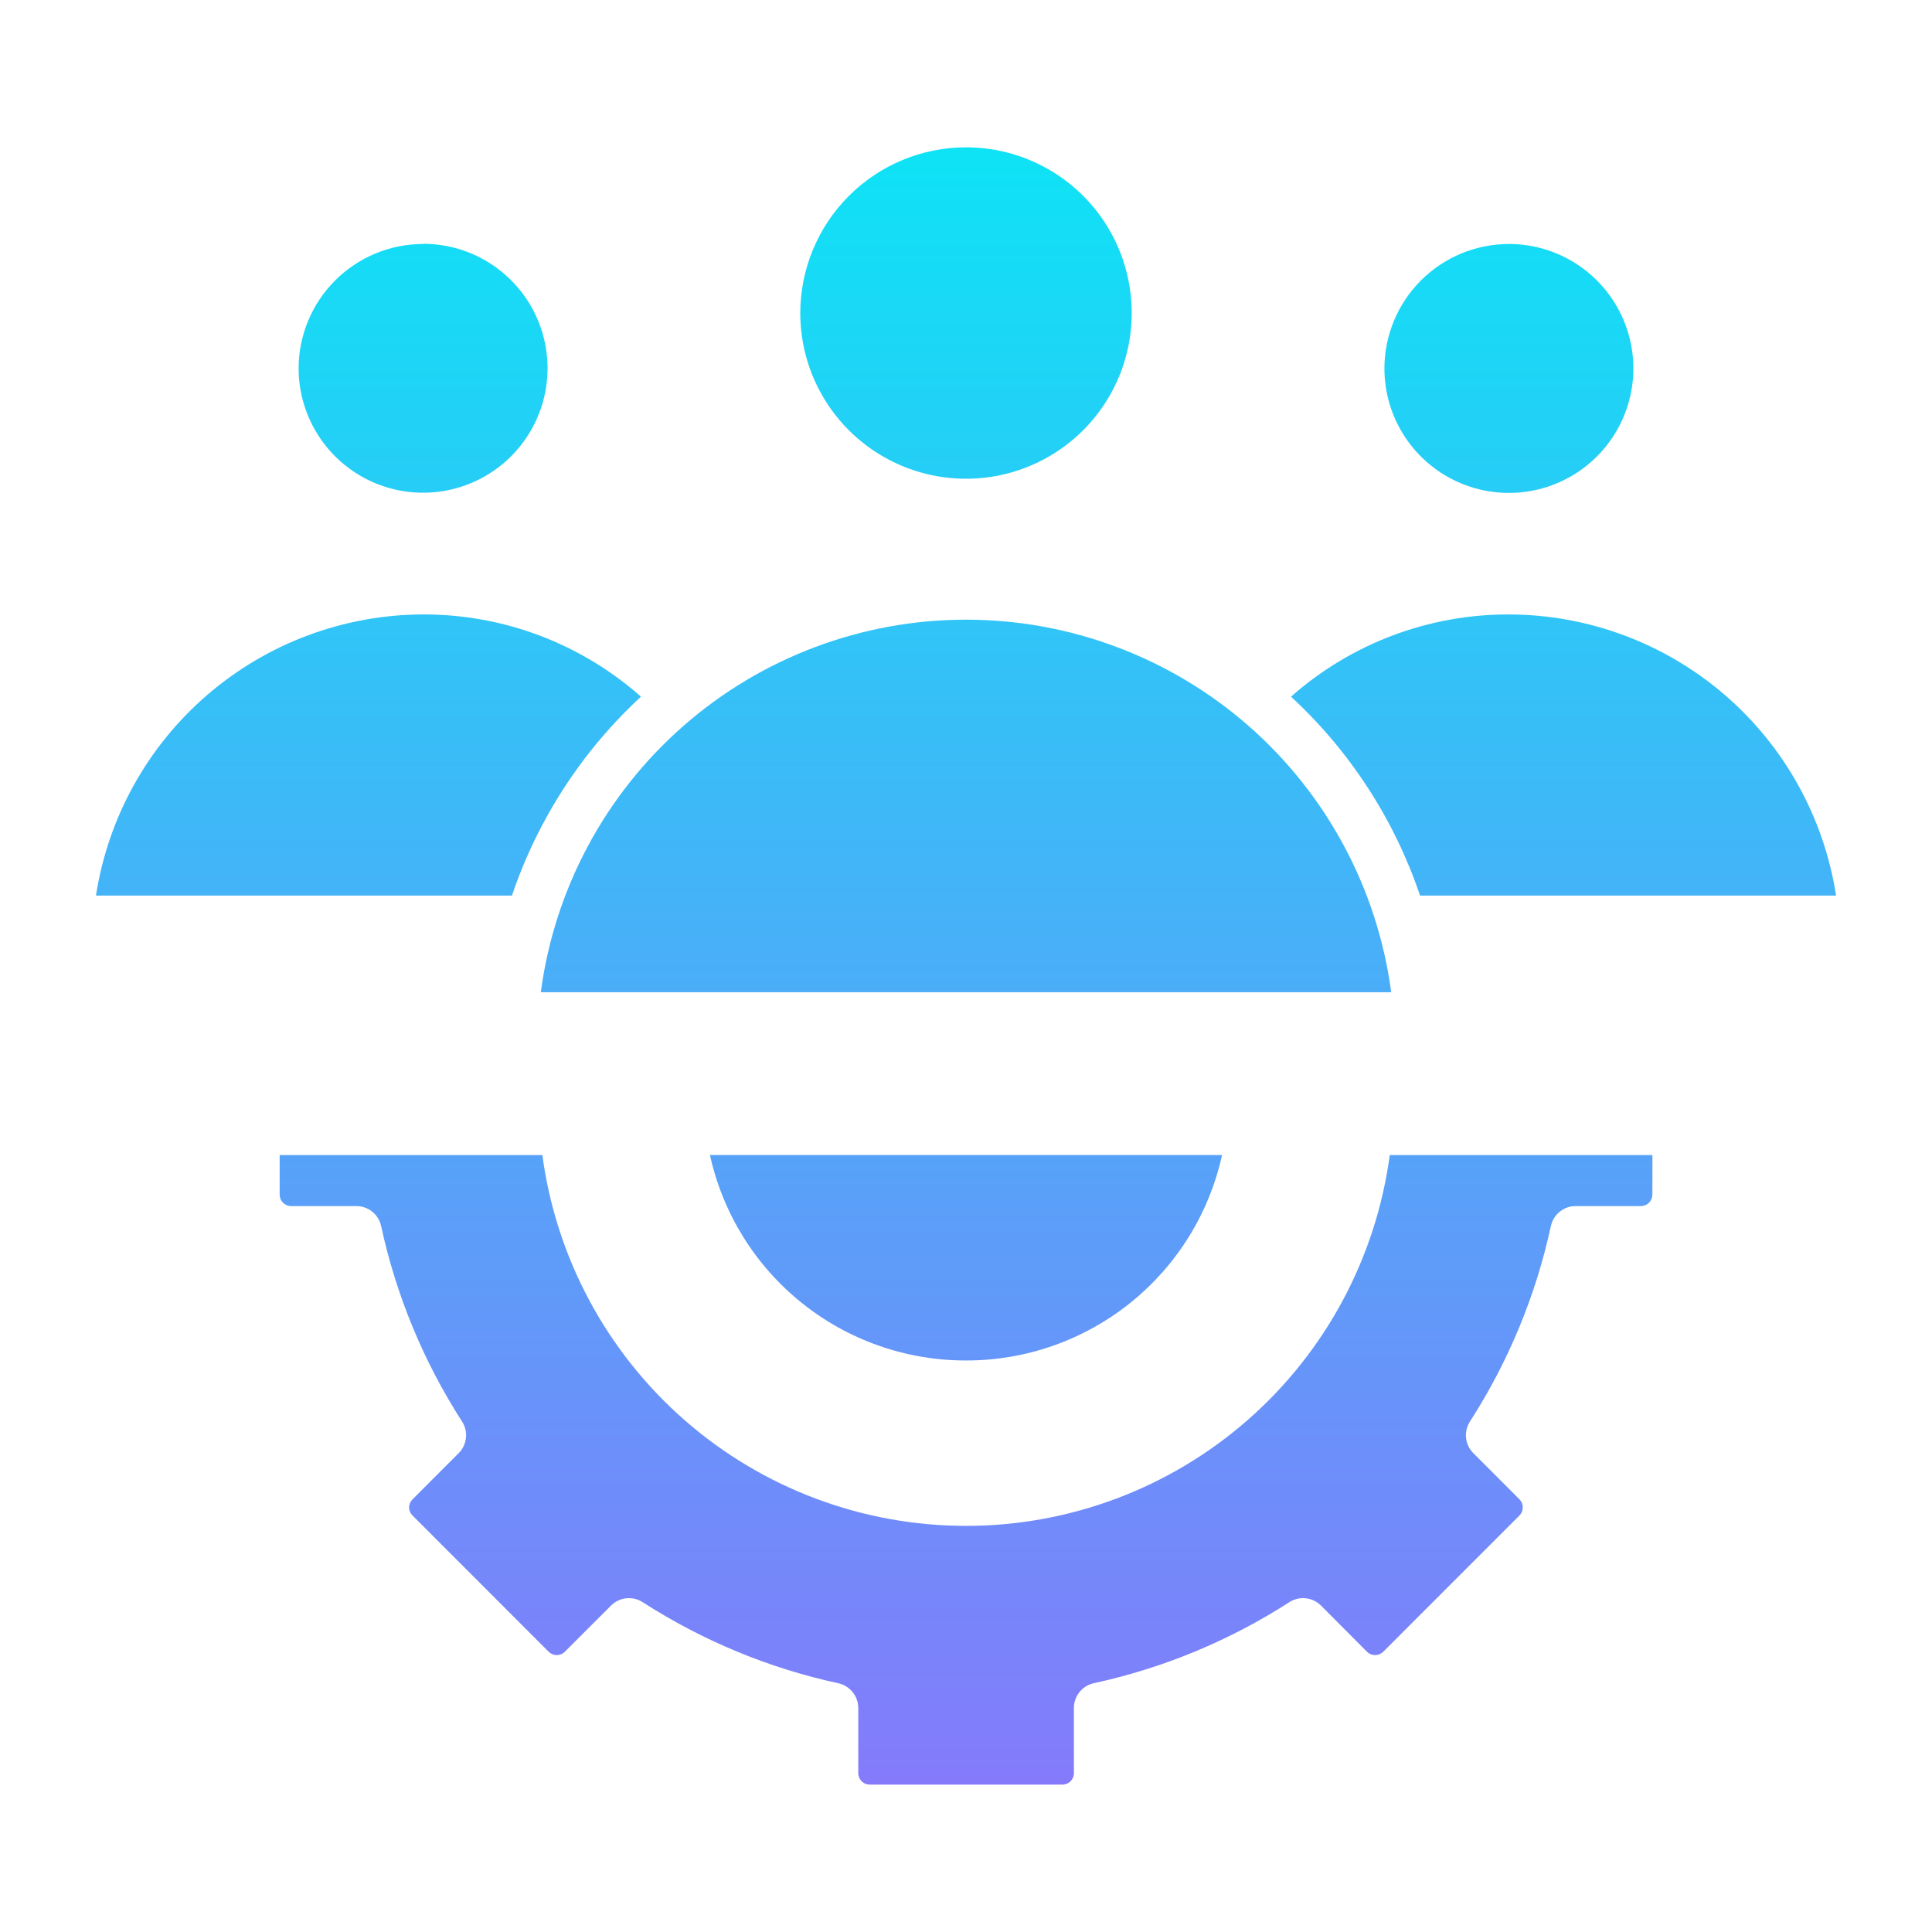
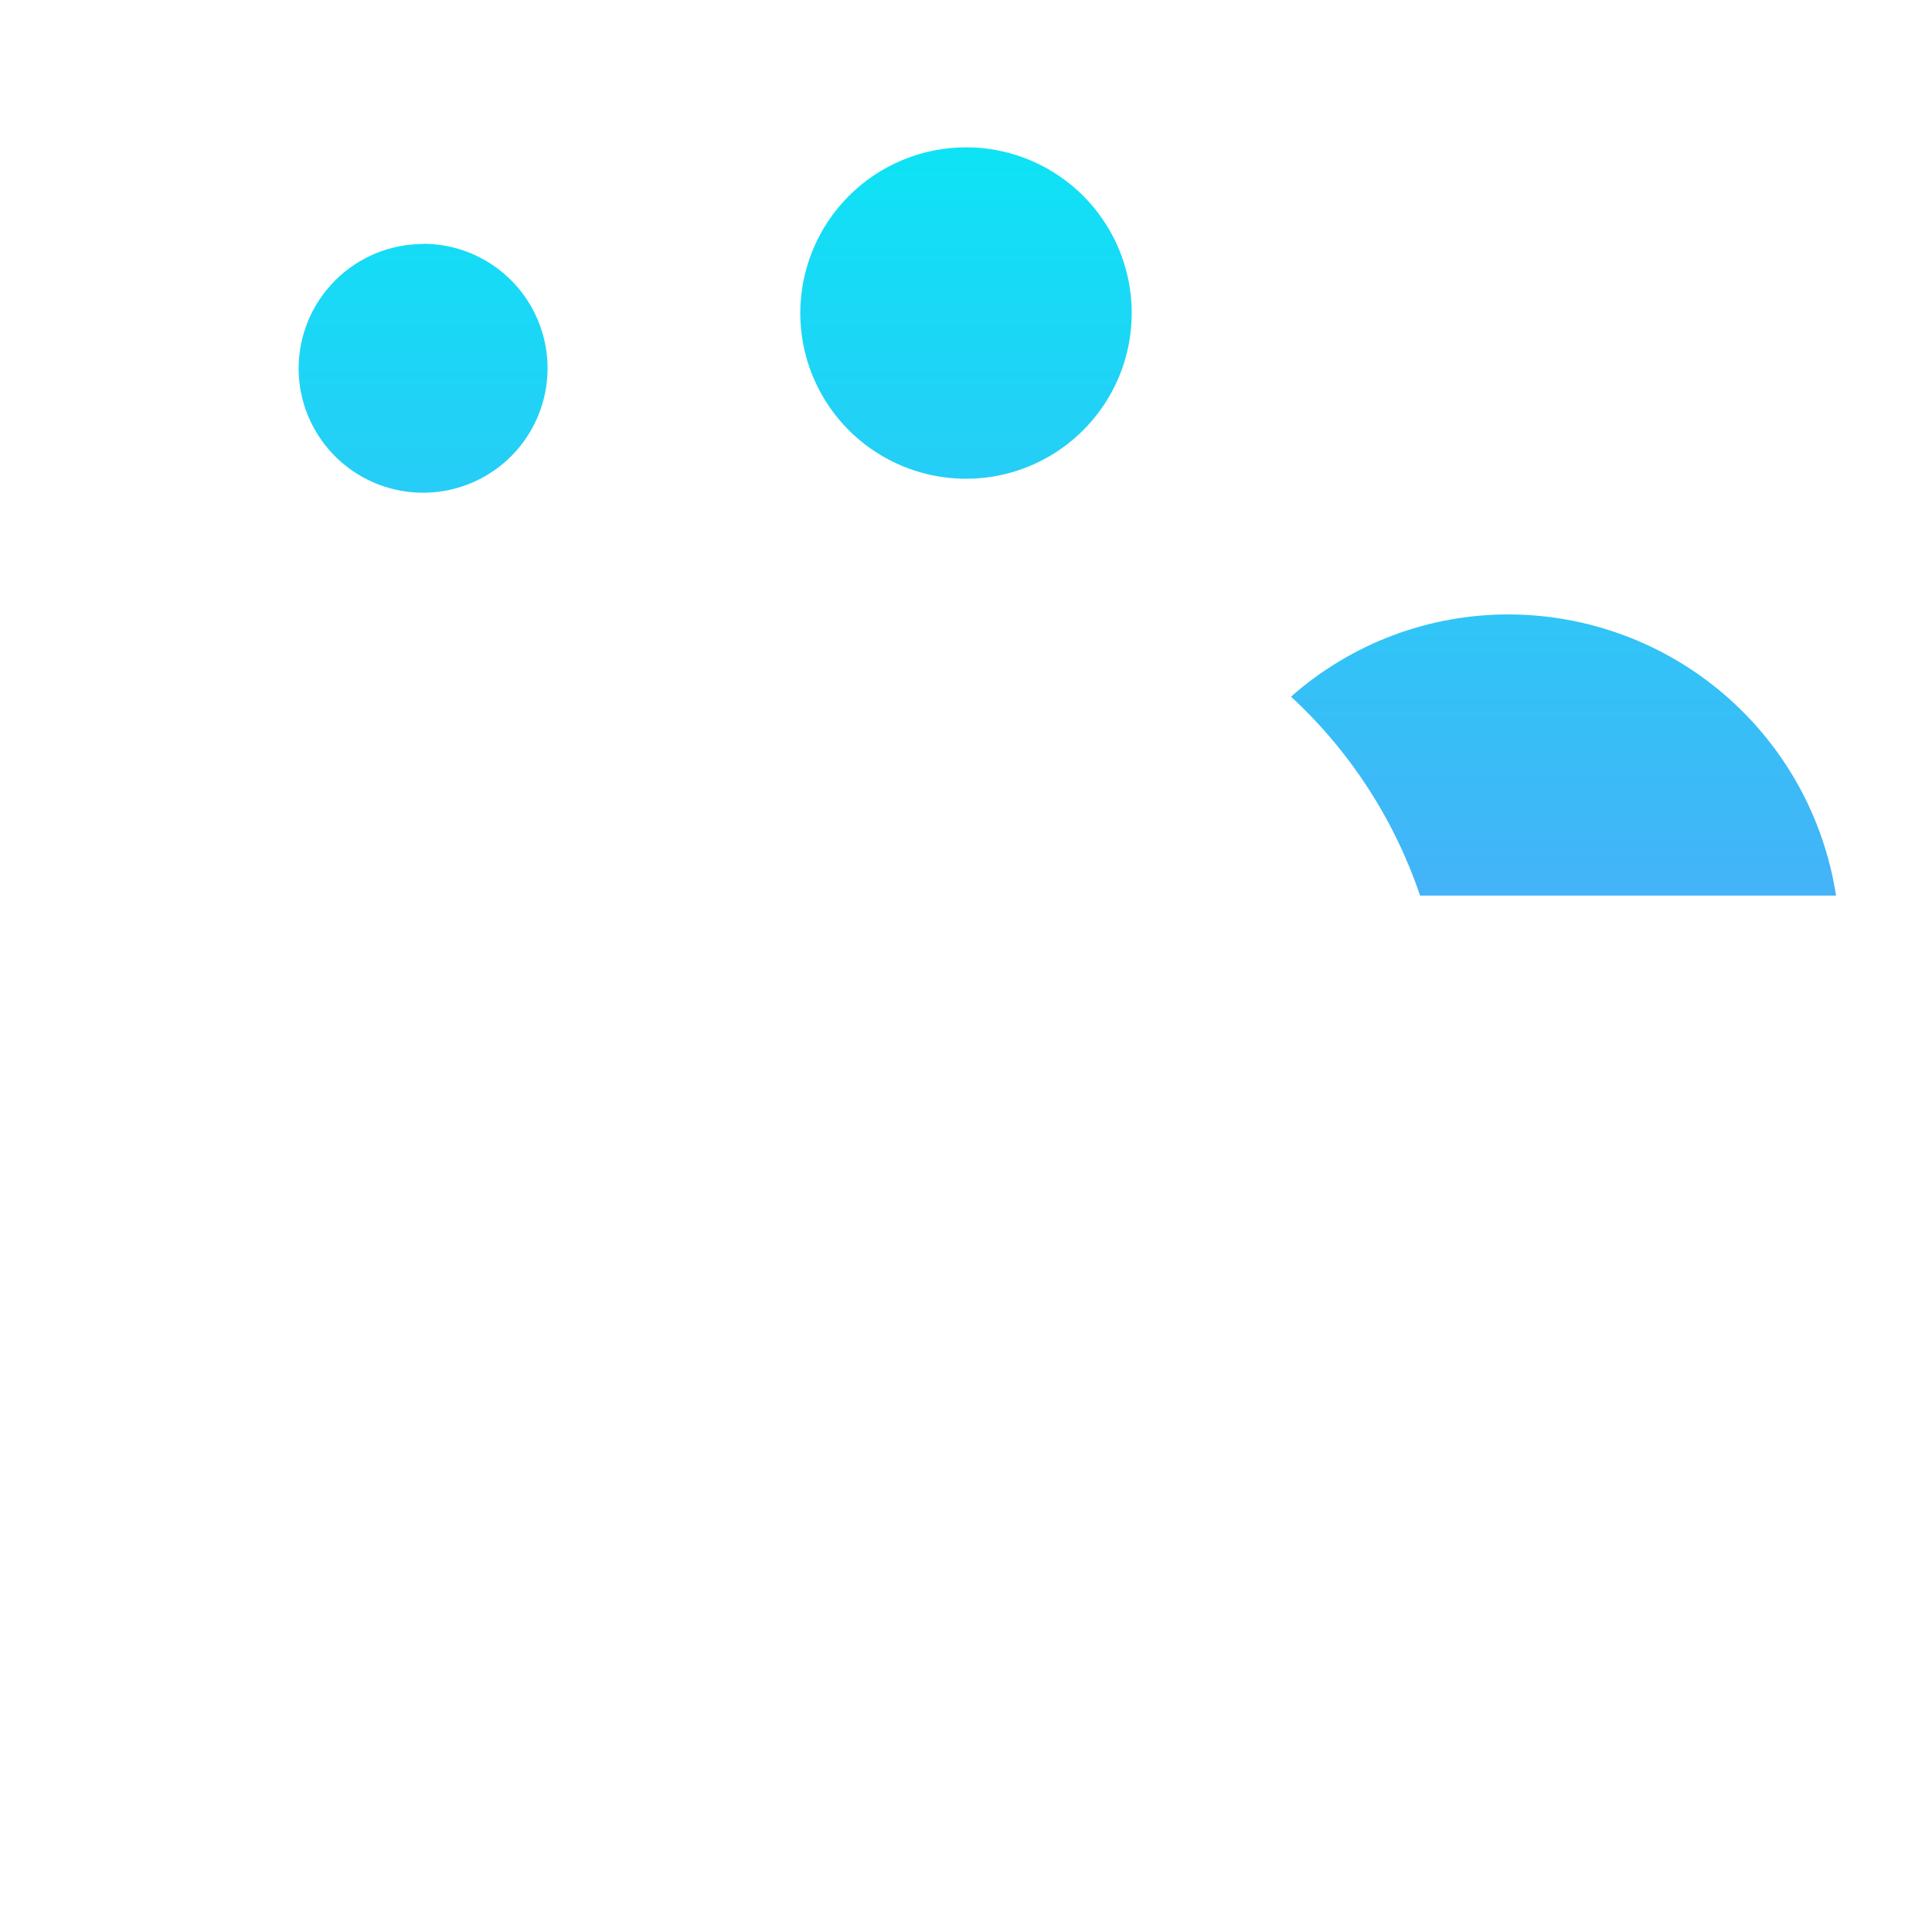
<svg xmlns="http://www.w3.org/2000/svg" width="100" height="100" viewBox="0 0 100 100" fill="none">
-   <path d="M72.009 51.358H27.992C28.699 46.022 31.321 41.124 35.369 37.577C39.418 34.029 44.617 32.074 50 32.074C55.383 32.074 60.582 34.029 64.631 37.577C68.68 41.124 71.301 46.022 72.009 51.358Z" fill="url(#paint0_linear_1361_406)" />
  <path d="M50 7.625C51.697 7.625 53.355 8.128 54.766 9.071C56.176 10.013 57.276 11.353 57.925 12.92C58.574 14.487 58.744 16.212 58.413 17.876C58.082 19.54 57.265 21.068 56.066 22.268C54.866 23.468 53.337 24.285 51.674 24.616C50.01 24.946 48.285 24.777 46.718 24.127C45.15 23.478 43.811 22.379 42.868 20.968C41.925 19.558 41.422 17.899 41.422 16.203C41.425 13.928 42.33 11.748 43.938 10.14C45.546 8.532 47.726 7.628 50 7.625Z" fill="url(#paint1_linear_1361_406)" />
-   <path d="M78.101 12.628C79.376 12.629 80.621 13.007 81.68 13.715C82.74 14.423 83.565 15.429 84.053 16.607C84.54 17.784 84.668 19.079 84.419 20.329C84.17 21.579 83.556 22.726 82.655 23.627C81.754 24.528 80.606 25.142 79.356 25.39C78.107 25.639 76.811 25.511 75.634 25.023C74.457 24.536 73.451 23.71 72.743 22.65C72.035 21.591 71.657 20.345 71.657 19.071C71.659 17.363 72.339 15.725 73.547 14.517C74.755 13.309 76.393 12.63 78.101 12.628Z" fill="url(#paint2_linear_1361_406)" />
  <path d="M78.101 31.803C82.195 31.813 86.151 33.284 89.255 35.952C92.36 38.621 94.409 42.31 95.034 46.356H73.502C72.172 42.419 69.876 38.879 66.823 36.06C69.934 33.308 73.948 31.793 78.101 31.803Z" fill="url(#paint3_linear_1361_406)" />
-   <path d="M4.967 46.356C5.592 42.31 7.641 38.621 10.745 35.953C13.85 33.285 17.805 31.813 21.899 31.803C26.053 31.793 30.066 33.307 33.177 36.059C30.125 38.878 27.828 42.419 26.498 46.356H4.967Z" fill="url(#paint4_linear_1361_406)" />
  <path d="M21.899 12.618C23.173 12.618 24.419 12.996 25.478 13.704C26.538 14.412 27.363 15.418 27.851 16.595C28.339 17.773 28.466 19.068 28.218 20.318C27.969 21.567 27.356 22.715 26.455 23.617C25.553 24.518 24.405 25.131 23.156 25.38C21.906 25.628 20.611 25.501 19.433 25.013C18.256 24.526 17.25 23.7 16.542 22.64C15.834 21.581 15.456 20.335 15.456 19.061C15.461 17.355 16.141 15.72 17.349 14.514C18.556 13.308 20.192 12.63 21.899 12.628V12.618Z" fill="url(#paint5_linear_1361_406)" />
-   <path d="M85.527 61.843C85.524 61.997 85.462 62.144 85.353 62.252C85.245 62.361 85.098 62.423 84.944 62.426H81.556C81.256 62.426 80.966 62.528 80.732 62.717C80.499 62.905 80.337 63.167 80.273 63.46C79.495 67.057 78.076 70.485 76.083 73.579C75.922 73.831 75.851 74.131 75.883 74.428C75.915 74.726 76.048 75.004 76.26 75.215L78.651 77.608C78.759 77.72 78.819 77.868 78.819 78.023C78.819 78.178 78.759 78.327 78.651 78.438L71.592 85.499C71.48 85.607 71.331 85.668 71.176 85.668C71.021 85.668 70.872 85.607 70.76 85.499L68.375 83.105C68.163 82.892 67.885 82.759 67.586 82.727C67.288 82.695 66.988 82.766 66.736 82.928C63.641 84.921 60.214 86.341 56.618 87.121C56.325 87.185 56.063 87.347 55.876 87.58C55.688 87.813 55.586 88.103 55.585 88.403V91.787C55.583 91.941 55.52 92.088 55.412 92.197C55.303 92.306 55.156 92.368 55.002 92.371H45.007C44.853 92.368 44.706 92.306 44.597 92.197C44.489 92.088 44.426 91.941 44.424 91.787V88.407C44.423 88.108 44.321 87.817 44.133 87.584C43.946 87.351 43.684 87.189 43.391 87.125C39.794 86.345 36.366 84.925 33.271 82.933C33.018 82.768 32.717 82.696 32.418 82.727C32.118 82.758 31.838 82.892 31.626 83.105L29.23 85.499C29.12 85.607 28.972 85.667 28.818 85.667C28.741 85.668 28.665 85.653 28.594 85.624C28.522 85.595 28.457 85.552 28.403 85.498L21.348 78.438C21.293 78.384 21.25 78.319 21.22 78.248C21.19 78.177 21.175 78.101 21.175 78.024C21.175 77.947 21.19 77.871 21.22 77.8C21.25 77.729 21.293 77.664 21.348 77.61L23.741 75.215C23.952 75.004 24.085 74.726 24.117 74.428C24.149 74.131 24.079 73.831 23.917 73.579C21.925 70.484 20.506 67.057 19.727 63.46C19.664 63.167 19.502 62.905 19.268 62.717C19.035 62.528 18.744 62.426 18.444 62.426H15.058C14.904 62.423 14.757 62.361 14.648 62.252C14.54 62.144 14.477 61.997 14.475 61.843V59.788H28.073C28.784 65.1 31.399 69.974 35.432 73.504C39.466 77.034 44.643 78.979 50.003 78.979C55.363 78.979 60.54 77.034 64.574 73.504C68.607 69.974 71.222 65.1 71.933 59.788H85.53L85.527 61.843Z" fill="url(#paint6_linear_1361_406)" />
-   <path d="M50 70.418C46.909 70.424 43.909 69.372 41.498 67.438C39.087 65.504 37.411 62.803 36.747 59.784H63.253C62.589 62.803 60.913 65.504 58.502 67.438C56.091 69.372 53.091 70.424 50 70.418Z" fill="url(#paint7_linear_1361_406)" />
  <defs>
    <linearGradient id="paint0_linear_1361_406" x1="50" y1="5" x2="50" y2="95" gradientUnits="userSpaceOnUse">
      <stop stop-color="#0AE6F5" />
      <stop offset="1" stop-color="#8877FB" />
    </linearGradient>
    <linearGradient id="paint1_linear_1361_406" x1="50" y1="5" x2="50" y2="95" gradientUnits="userSpaceOnUse">
      <stop stop-color="#0AE6F5" />
      <stop offset="1" stop-color="#8877FB" />
    </linearGradient>
    <linearGradient id="paint2_linear_1361_406" x1="50" y1="5" x2="50" y2="95" gradientUnits="userSpaceOnUse">
      <stop stop-color="#0AE6F5" />
      <stop offset="1" stop-color="#8877FB" />
    </linearGradient>
    <linearGradient id="paint3_linear_1361_406" x1="50" y1="5" x2="50" y2="95" gradientUnits="userSpaceOnUse">
      <stop stop-color="#0AE6F5" />
      <stop offset="1" stop-color="#8877FB" />
    </linearGradient>
    <linearGradient id="paint4_linear_1361_406" x1="50" y1="5" x2="50" y2="95" gradientUnits="userSpaceOnUse">
      <stop stop-color="#0AE6F5" />
      <stop offset="1" stop-color="#8877FB" />
    </linearGradient>
    <linearGradient id="paint5_linear_1361_406" x1="50" y1="5" x2="50" y2="95" gradientUnits="userSpaceOnUse">
      <stop stop-color="#0AE6F5" />
      <stop offset="1" stop-color="#8877FB" />
    </linearGradient>
    <linearGradient id="paint6_linear_1361_406" x1="50" y1="5" x2="50" y2="95" gradientUnits="userSpaceOnUse">
      <stop stop-color="#0AE6F5" />
      <stop offset="1" stop-color="#8877FB" />
    </linearGradient>
    <linearGradient id="paint7_linear_1361_406" x1="50" y1="5" x2="50" y2="95" gradientUnits="userSpaceOnUse">
      <stop stop-color="#0AE6F5" />
      <stop offset="1" stop-color="#8877FB" />
    </linearGradient>
  </defs>
</svg>